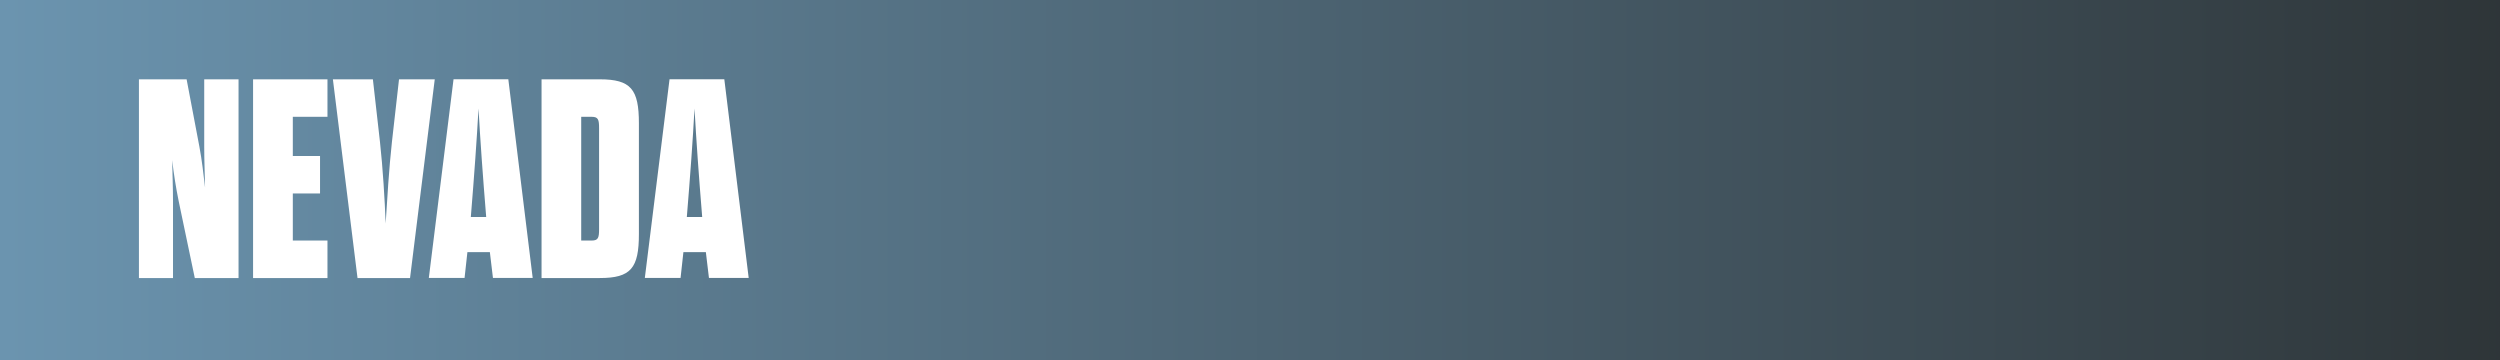
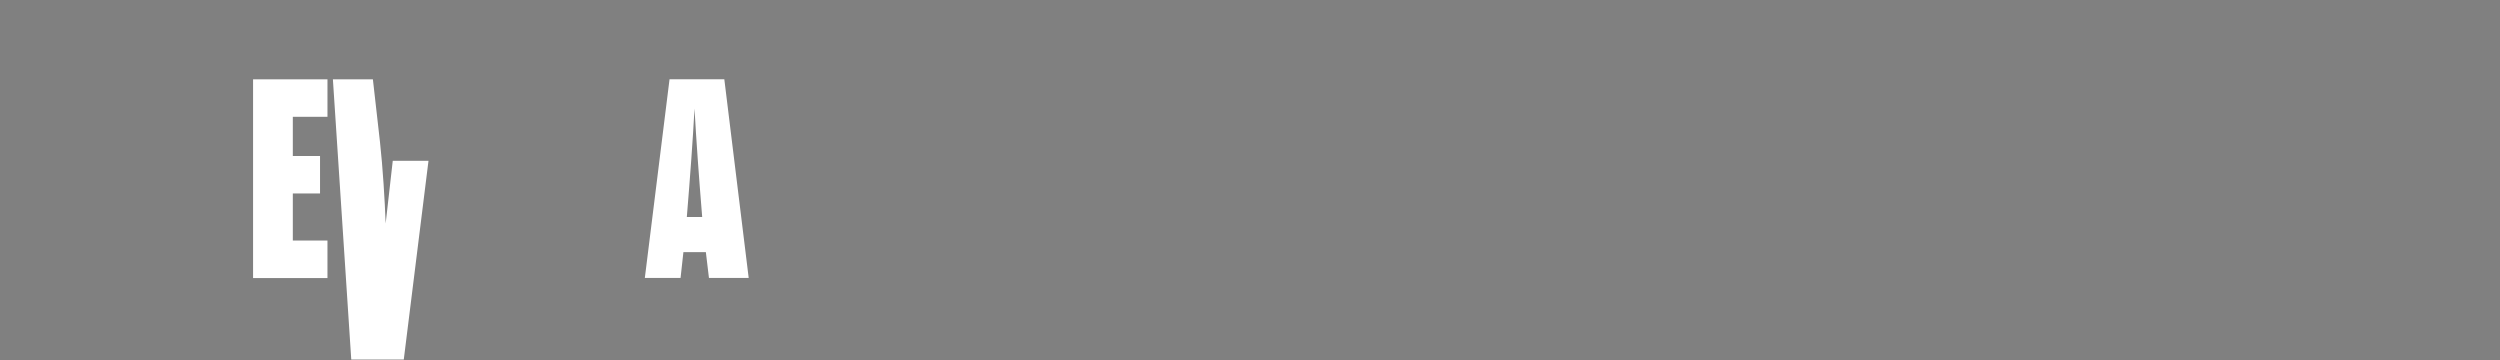
<svg xmlns="http://www.w3.org/2000/svg" xmlns:xlink="http://www.w3.org/1999/xlink" version="1.1" x="0px" y="0px" width="299.42px" height="43.14px" viewBox="0 0 299.42 43.14" style="overflow:visible;enable-background:new 0 0 299.42 43.14;" xml:space="preserve">
  <rect x="0" y="0" width="299.42" height="43.14" fill="#808080" stroke="none" />
  <style type="text/css">
	.st0{clip-path:url(#SVGID_2_);fill:url(#SVGID_3_);}
	.st1{fill:#FFFFFF;}
	.st2{clip-path:url(#SVGID_5_);fill:url(#SVGID_6_);}
</style>
  <defs>
</defs>
  <g>
    <defs>
-       <rect id="SVGID_1_" x="0" width="299.42" height="43.14" />
-     </defs>
+       </defs>
    <clipPath id="SVGID_2_">
      <use xlink:href="#SVGID_1_" style="overflow:visible;" />
    </clipPath>
    <linearGradient id="SVGID_3_" gradientUnits="userSpaceOnUse" x1="-121.424" y1="466.362" x2="-119.312" y2="466.362" gradientTransform="matrix(141.732 0 0 -141.732 17209.75 66120.133)">
      <stop offset="0" style="stop-color:#6B94AF" />
      <stop offset="4.545450e-03" style="stop-color:#6B94AF" />
      <stop offset="1" style="stop-color:#2E3538" />
    </linearGradient>
-     <rect y="0" class="st0" width="299.42" height="43.14" />
  </g>
  <g>
-     <path class="st1" d="M21.4,24.09c-0.34-1.67-0.58-3.23-0.78-4.9c0.03,1.7,0.1,3.23,0.1,4.9v9.21h-4.08V9.5h5.71l1.53,8.06   c0.31,1.63,0.48,3.23,0.68,4.9c-0.03-1.7-0.1-3.26-0.1-4.9V9.5h4.11v23.8h-5.24L21.4,24.09z" />
    <path class="st1" d="M35.07,18.68h3.26v4.49h-3.26v5.64h4.15v4.49h-8.91V9.5h8.91v4.49h-4.15V18.68z" />
-     <path class="st1" d="M45.51,17.01c0.34,3.06,0.58,7.04,0.68,9.76c0.17-2.75,0.41-6.7,0.75-9.76l0.85-7.51h4.28l-2.96,23.8h-6.29   L39.87,9.5h4.79L45.51,17.01z" />
-     <path class="st1" d="M58.67,30.2h-2.69l-0.34,3.09h-4.28l2.96-23.8h6.56l2.92,23.8h-4.76L58.67,30.2z M56.39,25.99h1.84   c-0.41-5-0.71-9.21-0.92-12.99C57.1,16.78,56.8,20.99,56.39,25.99z" />
-     <path class="st1" d="M64.86,9.5h6.97c3.74,0,4.69,1.19,4.69,5.27v13.26c0,4.08-0.95,5.27-4.69,5.27h-6.97V9.5z M70.87,28.81   c0.78,0,0.88-0.34,0.88-1.36v-12.1c0-1.02-0.1-1.36-0.88-1.36h-1.26v14.82H70.87z" />
+     <path class="st1" d="M45.51,17.01c0.34,3.06,0.58,7.04,0.68,9.76l0.85-7.51h4.28l-2.96,23.8h-6.29   L39.87,9.5h4.79L45.51,17.01z" />
    <path class="st1" d="M84.54,30.2h-2.69l-0.34,3.09h-4.28l2.96-23.8h6.56l2.92,23.8h-4.76L84.54,30.2z M82.26,25.99h1.84   c-0.41-5-0.71-9.21-0.92-12.99C82.98,16.78,82.67,20.99,82.26,25.99z" />
  </g>
</svg>